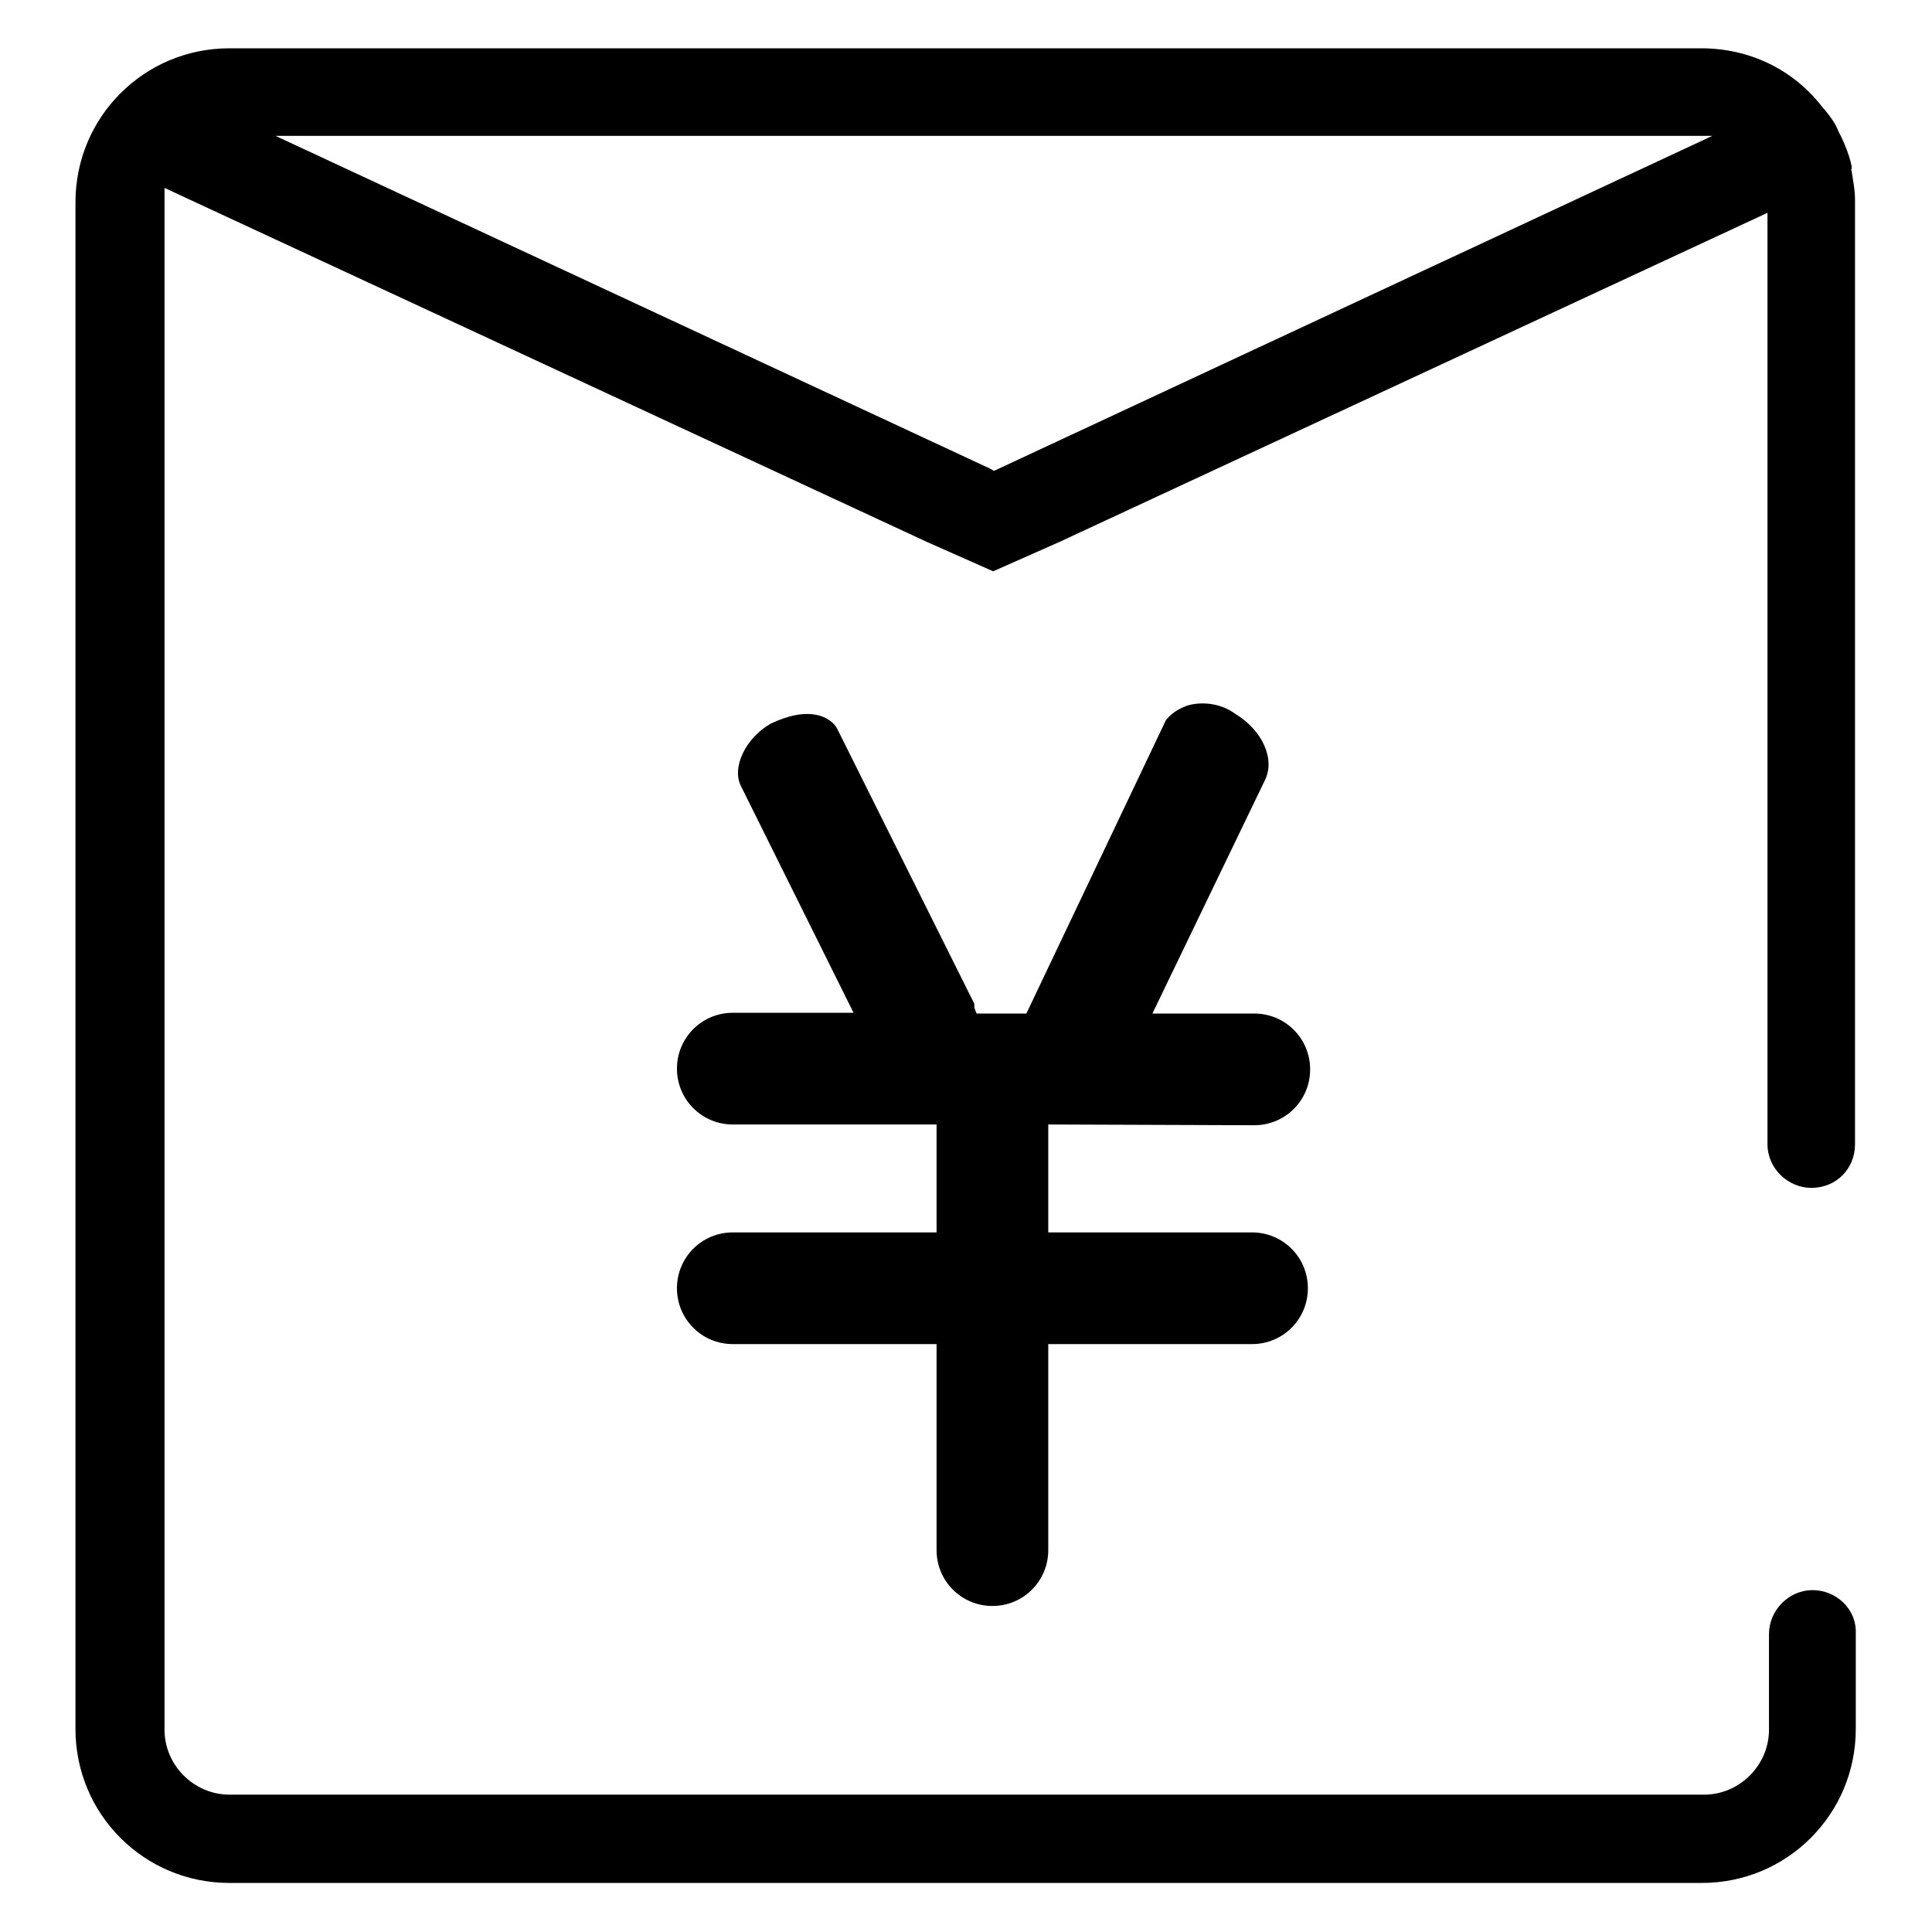
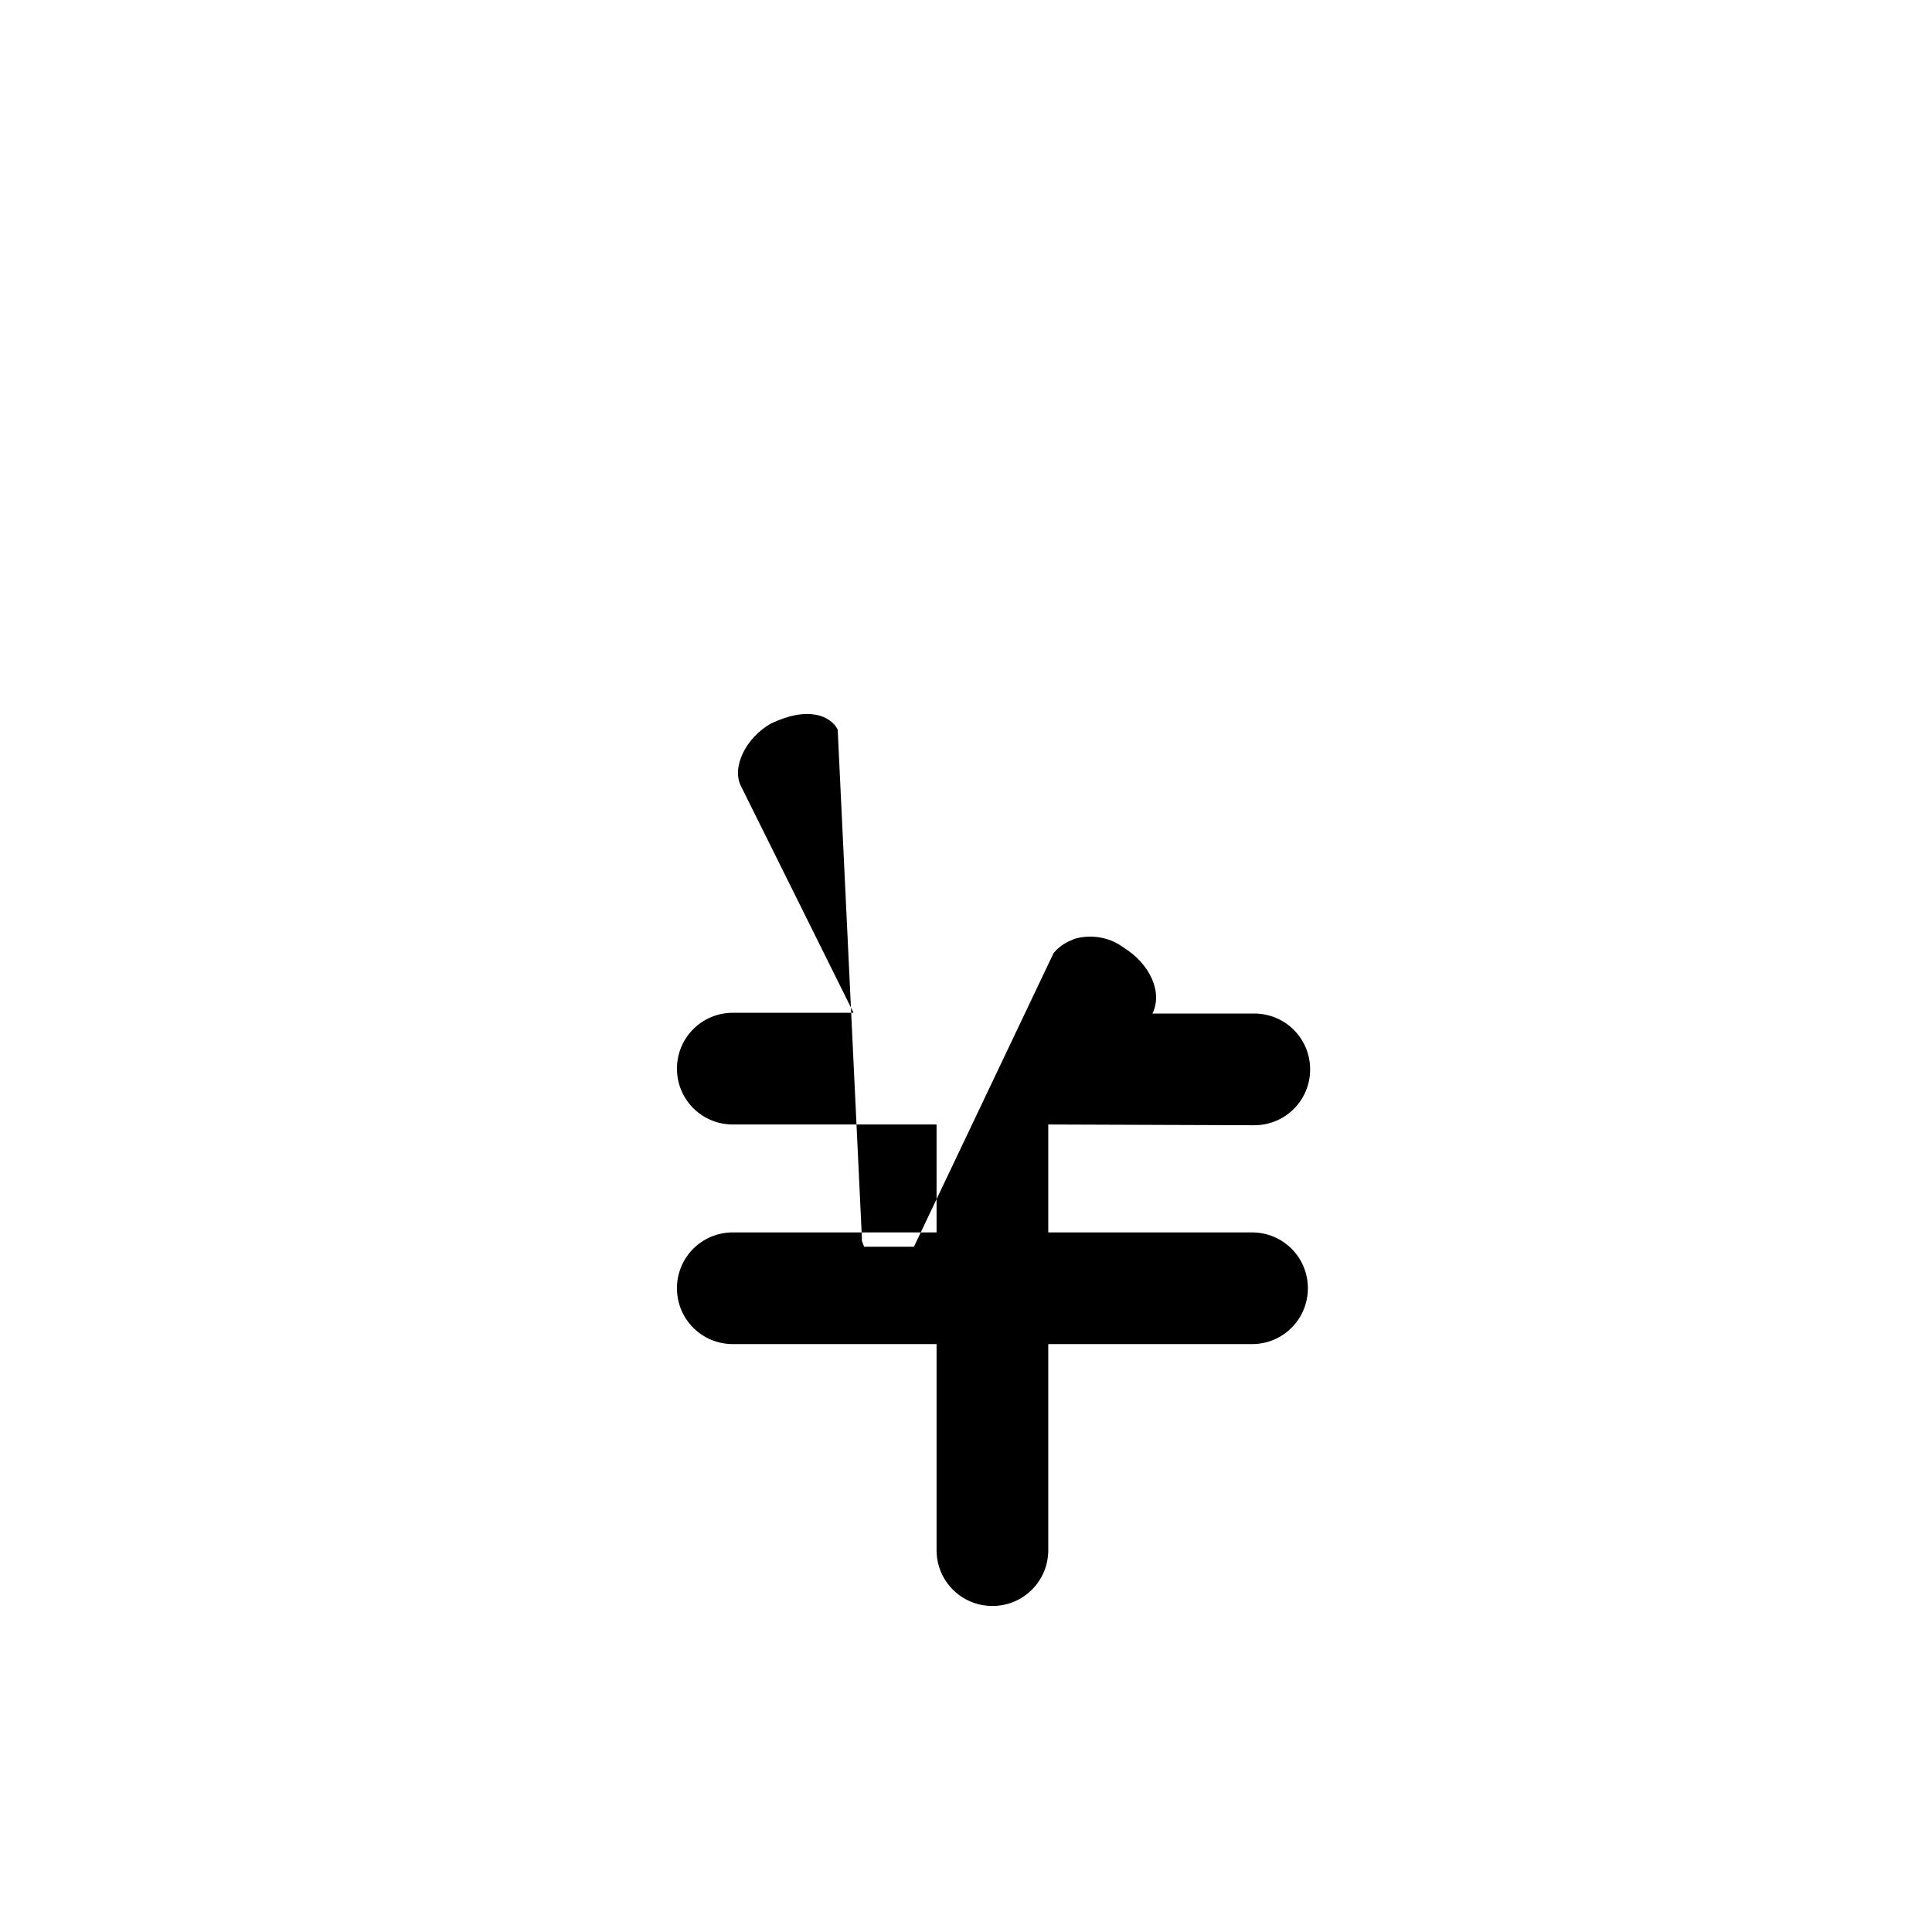
<svg xmlns="http://www.w3.org/2000/svg" version="1.1" x="0px" y="0px" viewBox="0 0 256 256" enable-background="new 0 0 256 256" xml:space="preserve">
  <g>
    <g>
-       <path fill="#000000" d="M240.2,210.7c-3.3,0-5.8,2.8-5.8,5.8c0,0.3,0,0.5,0,0.8v11.9c0,4.7-3.9,8.6-8.6,8.6H30.4c-4.7,0-8.6-3.9-8.6-8.6V24.9l101,46.9l8.8,3.9l8.8-3.9l93.8-43.6v122.3c0,0.5,0,0.8,0,1.1c0,3.3,2.8,5.8,5.8,5.8c3.3,0,5.8-2.5,5.8-5.8v-0.3V26.5c0-1.4-0.3-2.8-0.5-4.1c0.3,0-0.5-2.8-1.7-5c-0.3-0.8-0.8-1.7-2.2-3.3c-3.9-5-9.7-7.7-16-7.7H30.4C19.1,6.4,10,15.5,10,26.8v202.3c0,11.3,9.1,20.4,20.4,20.4h195.1c11.3,0,20.4-9.1,20.4-20.4v-12.7C246,213.1,243.2,210.7,240.2,210.7z M226.9,18l-95.2,44.4l-0.5-0.3L36.5,18H226.9z" />
-       <path fill="#000000" d="M166.2,149.1c4.1,0,7.4-3.3,7.4-7.4s-3.3-7.4-7.4-7.4h-13.5l14.9-30.9c1.4-2.8-0.3-6.6-3.9-8.8c-1.9-1.4-4.4-1.7-6.4-1.1c-0.8,0.3-1.9,0.8-2.8,1.9l-18.5,38.9h-6.6l-0.3-0.8c0-0.3,0-0.3,0-0.5L111,96.7c-0.5-1.1-1.7-1.7-2.5-1.9c-1.9-0.5-4.1,0-6.4,1.1c-3.3,1.9-5.2,5.8-3.9,8.3l14.9,30h-16c-4.1,0-7.4,3.3-7.4,7.4c0,4.1,3.3,7.4,7.4,7.4h27v14.3h-27c-4.1,0-7.4,3.3-7.4,7.4c0,4.1,3.3,7.4,7.4,7.4h27v27.3c0,4.1,3.3,7.4,7.4,7.4c4.1,0,7.4-3.3,7.4-7.4v-27.3h27c4.1,0,7.4-3.3,7.4-7.4s-3.3-7.4-7.4-7.4h-27v-14.3L166.2,149.1L166.2,149.1z" />
+       <path fill="#000000" d="M166.2,149.1c4.1,0,7.4-3.3,7.4-7.4s-3.3-7.4-7.4-7.4h-13.5c1.4-2.8-0.3-6.6-3.9-8.8c-1.9-1.4-4.4-1.7-6.4-1.1c-0.8,0.3-1.9,0.8-2.8,1.9l-18.5,38.9h-6.6l-0.3-0.8c0-0.3,0-0.3,0-0.5L111,96.7c-0.5-1.1-1.7-1.7-2.5-1.9c-1.9-0.5-4.1,0-6.4,1.1c-3.3,1.9-5.2,5.8-3.9,8.3l14.9,30h-16c-4.1,0-7.4,3.3-7.4,7.4c0,4.1,3.3,7.4,7.4,7.4h27v14.3h-27c-4.1,0-7.4,3.3-7.4,7.4c0,4.1,3.3,7.4,7.4,7.4h27v27.3c0,4.1,3.3,7.4,7.4,7.4c4.1,0,7.4-3.3,7.4-7.4v-27.3h27c4.1,0,7.4-3.3,7.4-7.4s-3.3-7.4-7.4-7.4h-27v-14.3L166.2,149.1L166.2,149.1z" />
    </g>
  </g>
</svg>